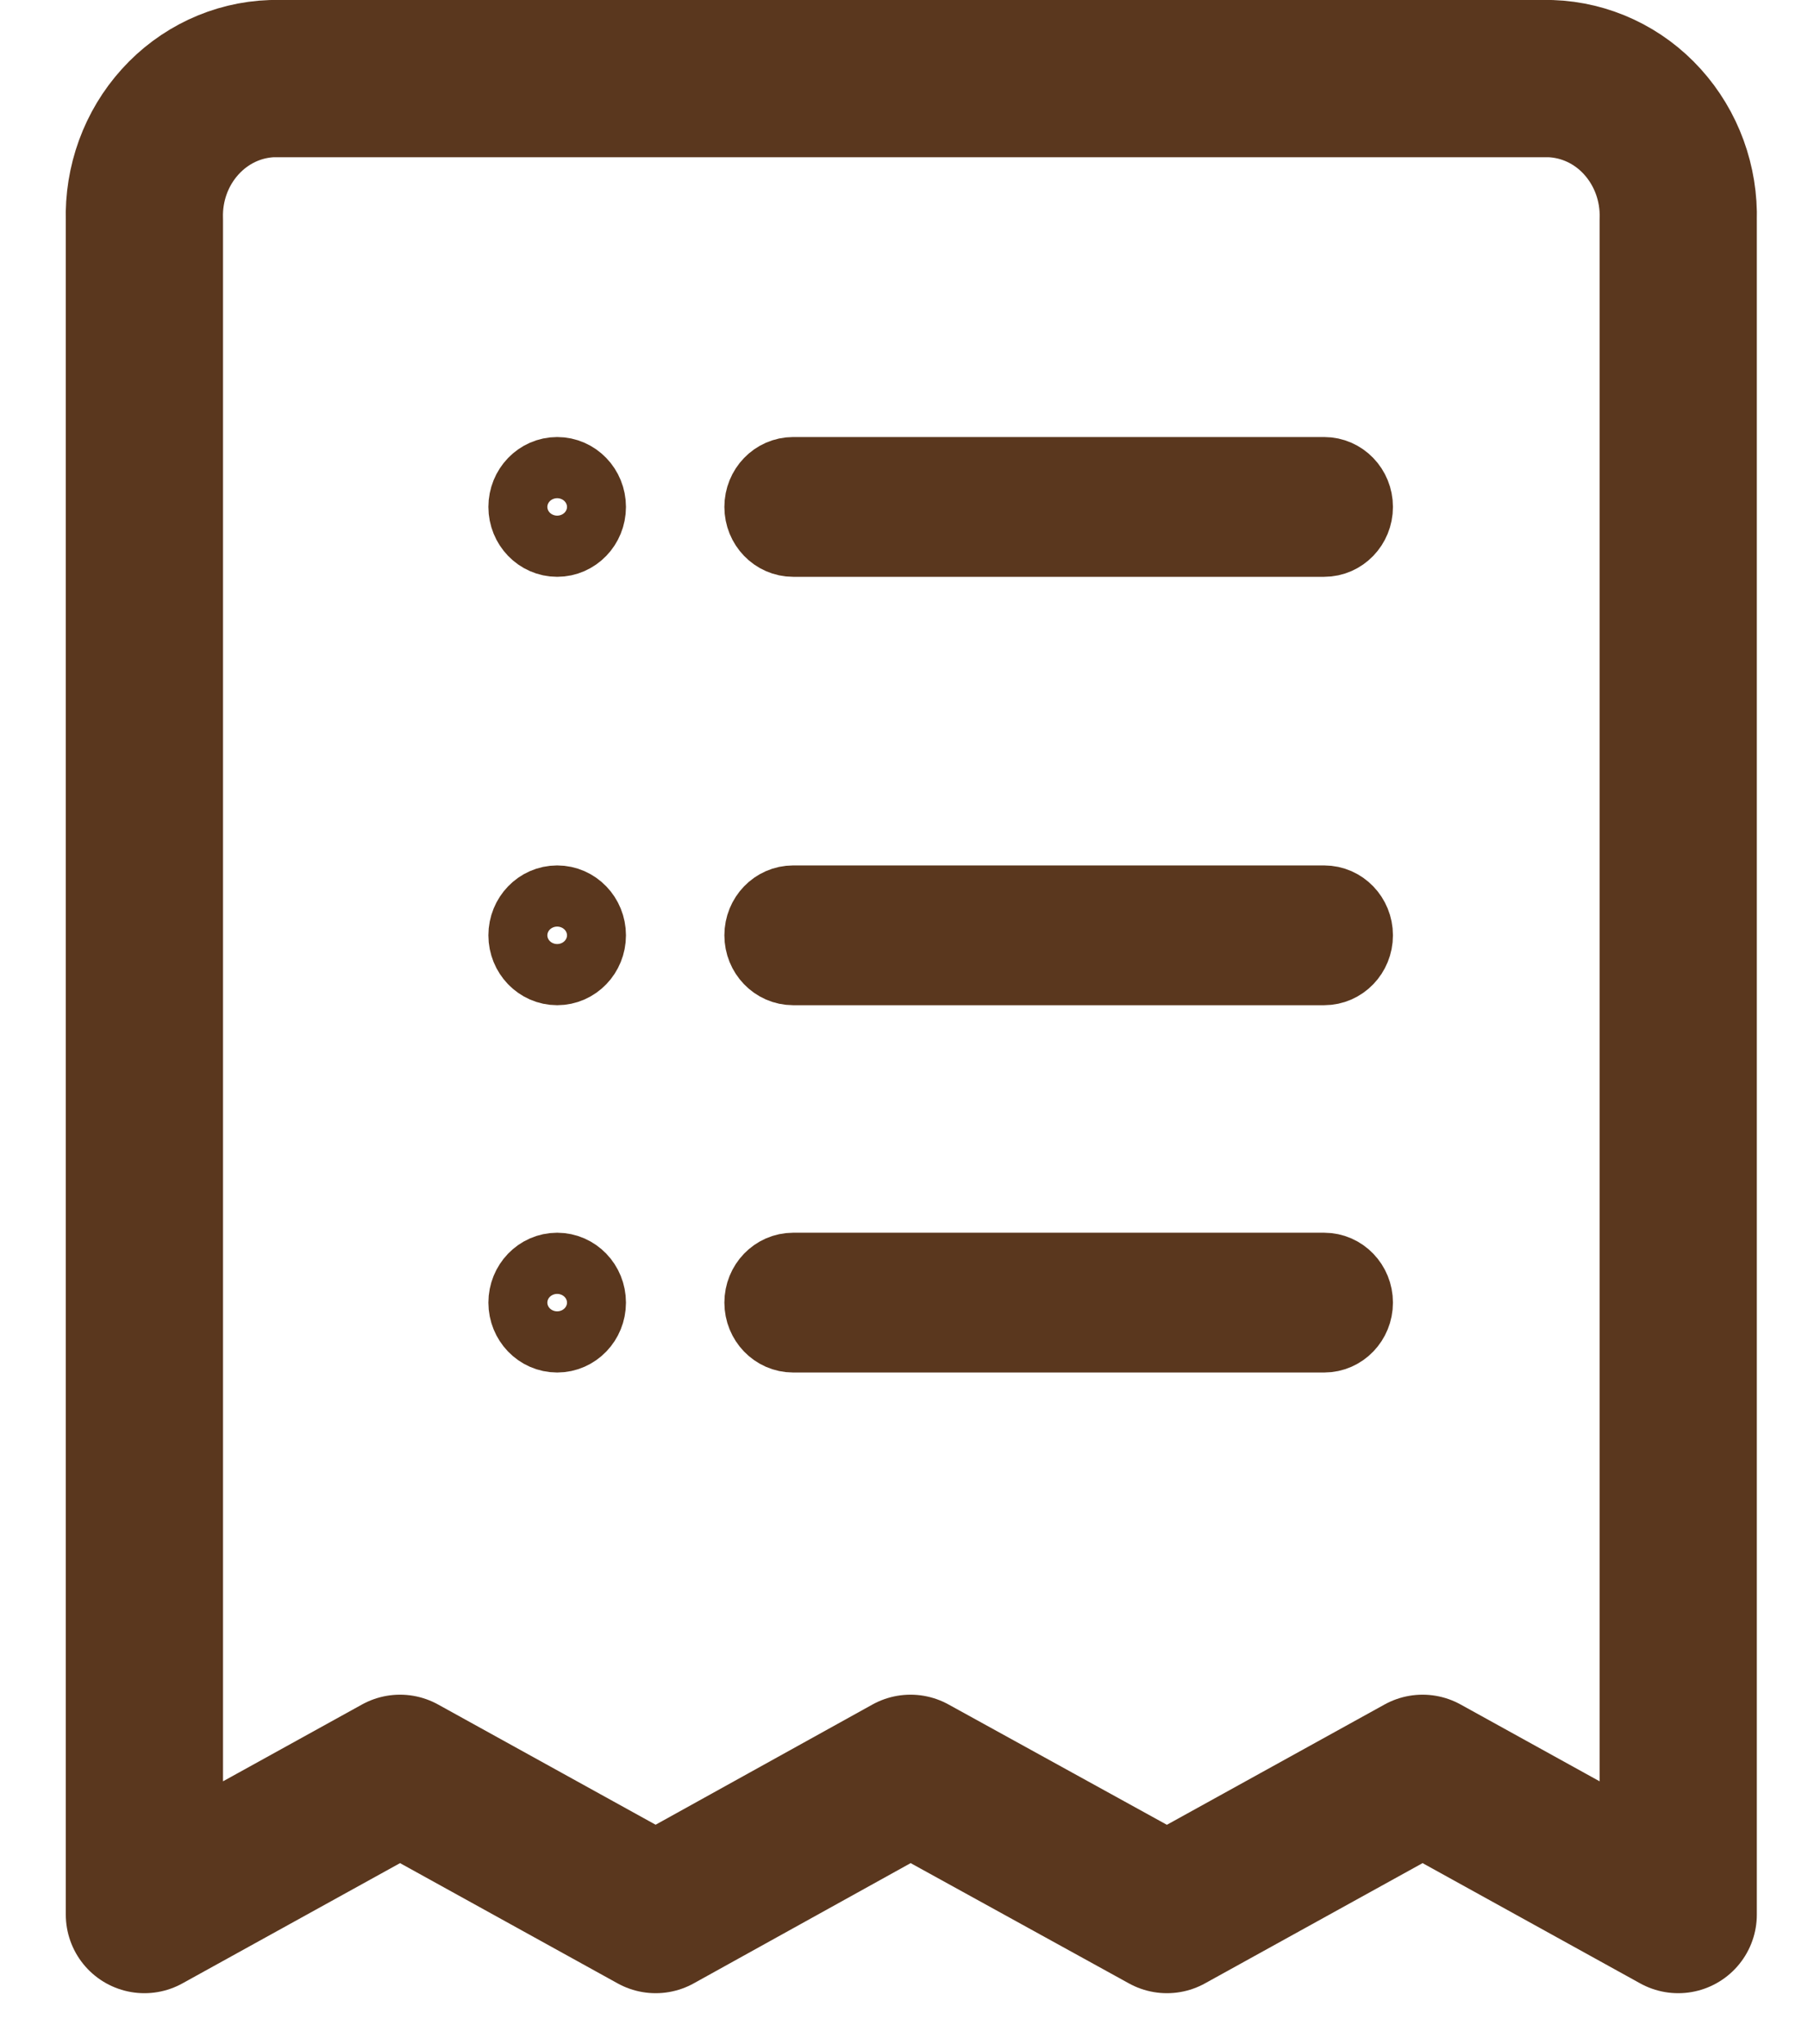
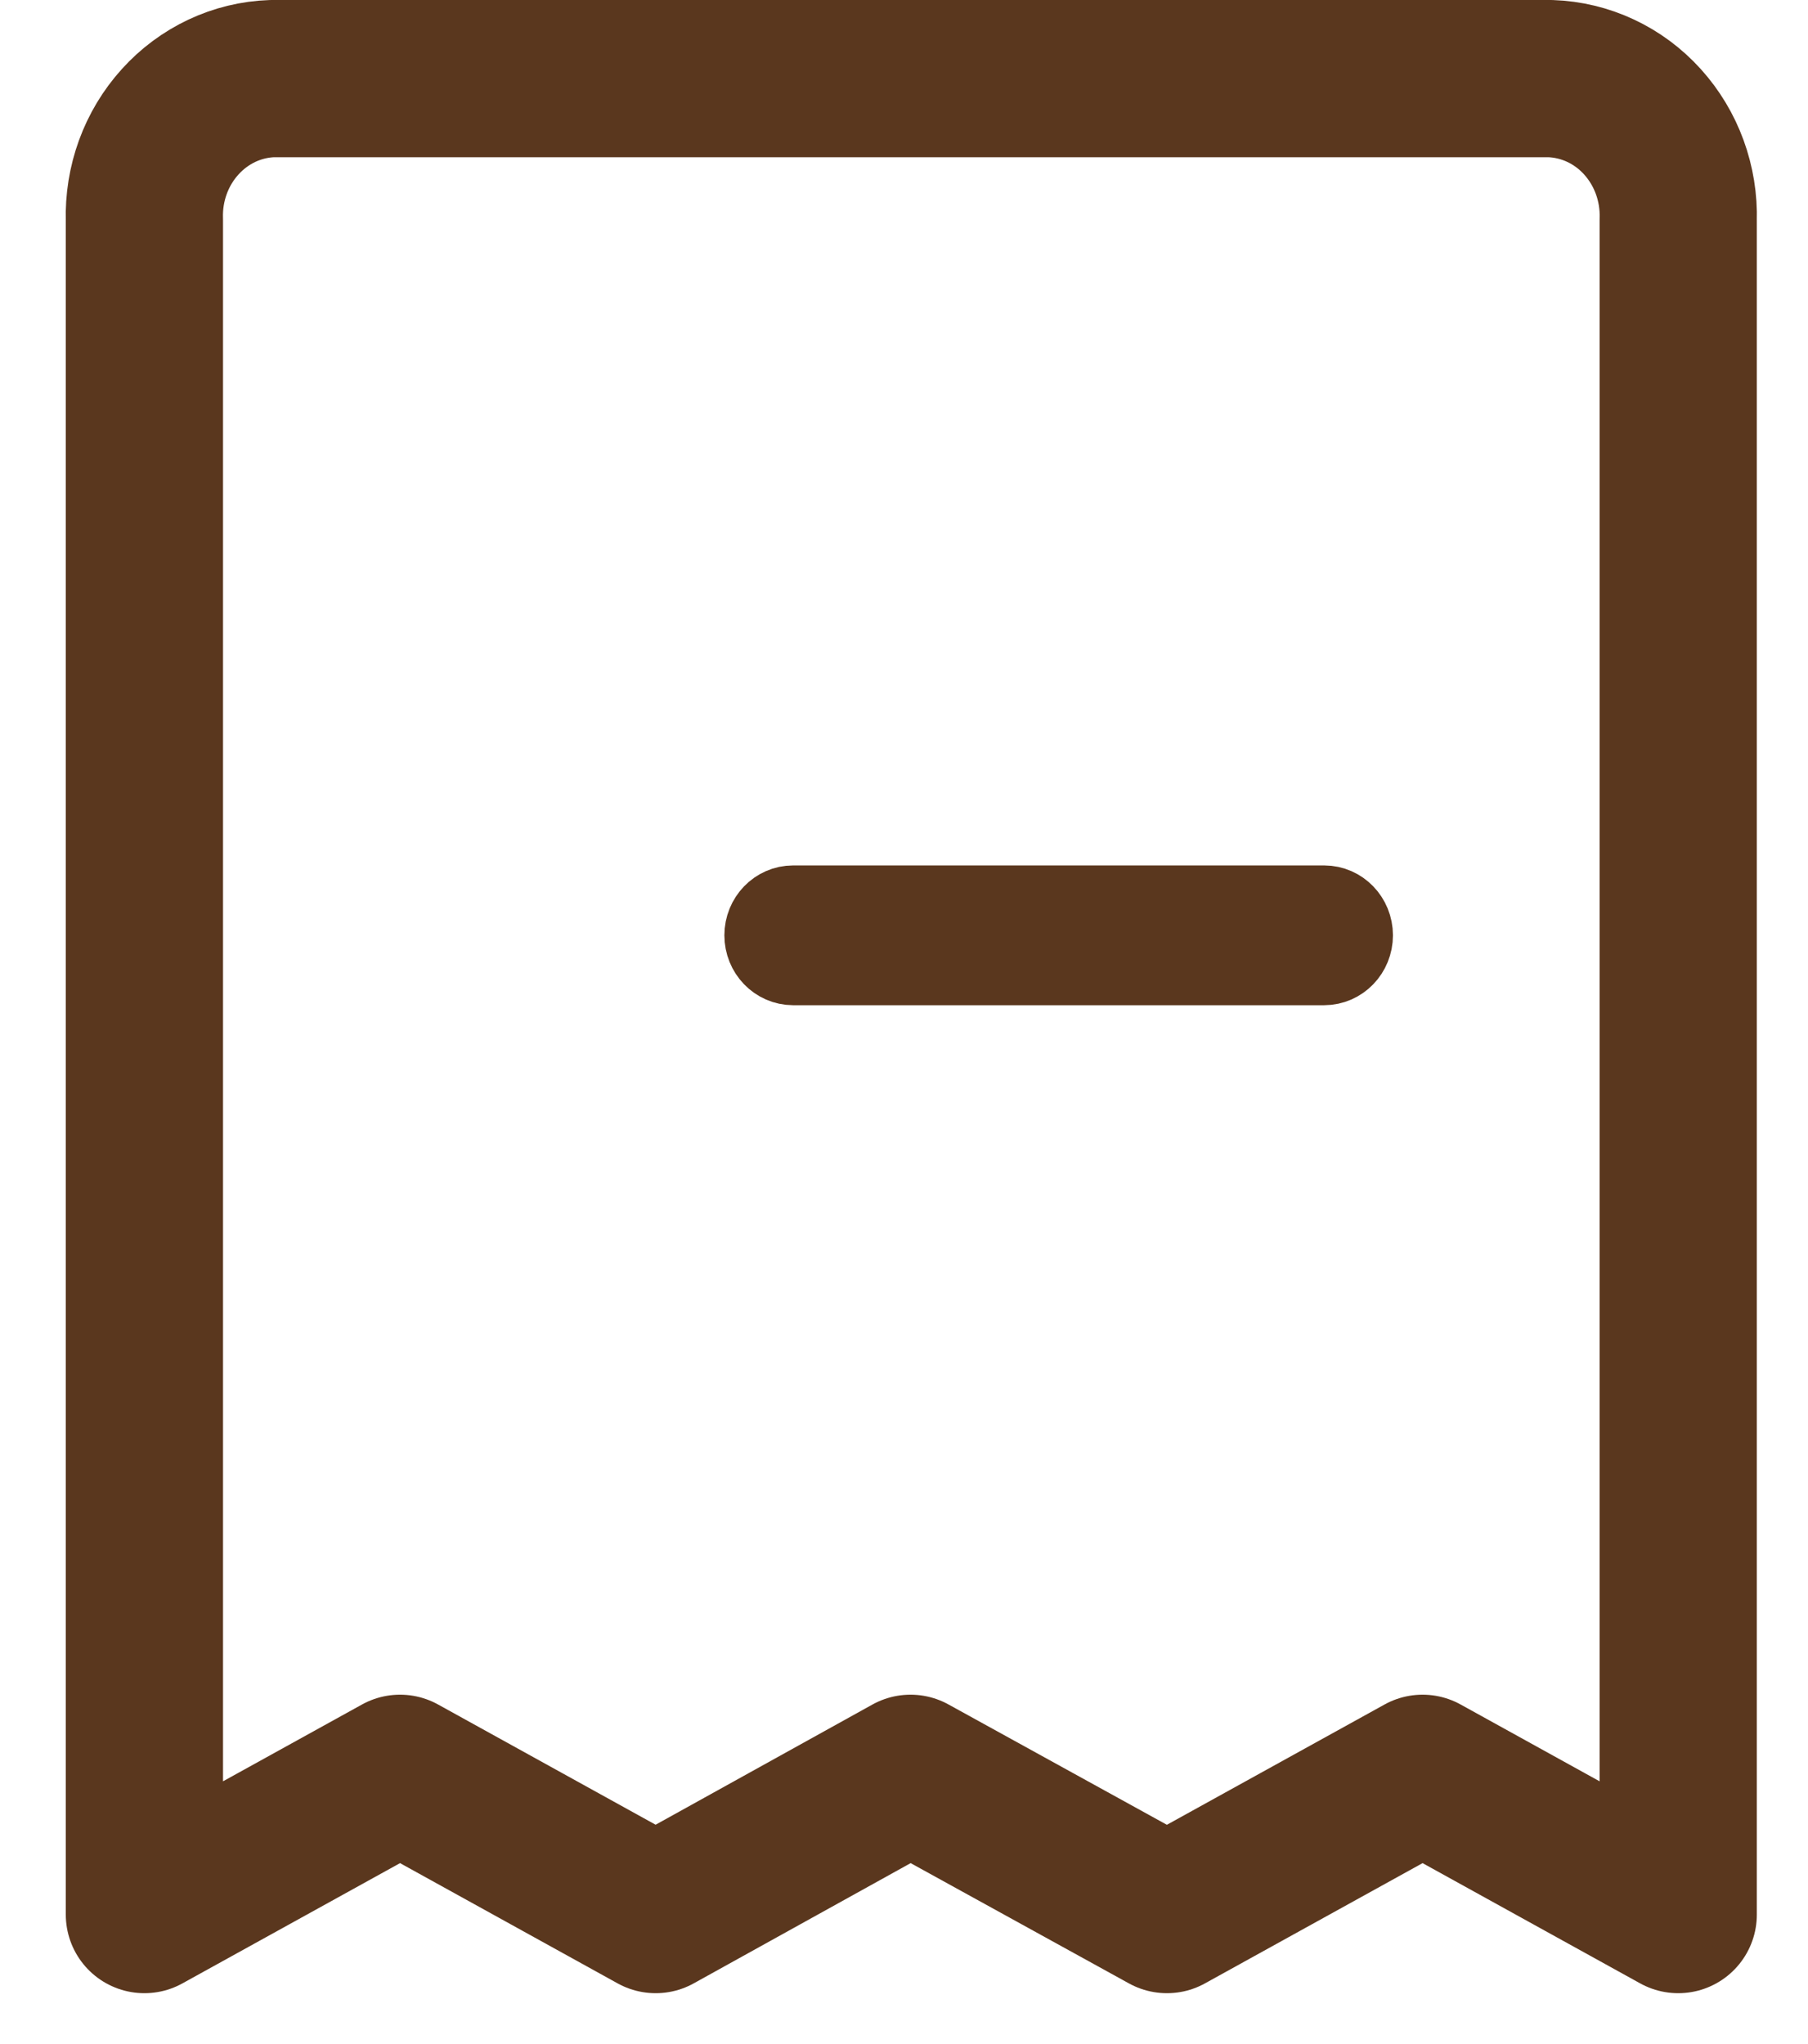
<svg xmlns="http://www.w3.org/2000/svg" width="23" height="26" viewBox="0 0 23 26" fill="none">
  <path d="M3.461 1H19.723C20.168 1.015 20.59 1.212 20.894 1.549C21.199 1.886 21.363 2.335 21.349 2.797V24.353L18.097 22.556L14.845 24.353L11.583 22.556L8.341 24.353L5.089 22.556L1.837 24.353V2.797C1.823 2.335 1.986 1.887 2.291 1.55C2.595 1.213 3.016 1.015 3.461 1Z" stroke="#5A371E" stroke-width="2" stroke-linecap="round" stroke-linejoin="round" />
-   <path d="M7.088 6.837C7.295 6.837 7.463 6.663 7.463 6.448C7.463 6.233 7.295 6.059 7.088 6.059C6.881 6.059 6.713 6.233 6.713 6.448C6.713 6.663 6.881 6.837 7.088 6.837Z" stroke="#5A371E" />
-   <path d="M7.088 12.286C7.295 12.286 7.463 12.112 7.463 11.897C7.463 11.682 7.295 11.508 7.088 11.508C6.881 11.508 6.713 11.682 6.713 11.897C6.713 12.112 6.881 12.286 7.088 12.286Z" stroke="#5A371E" />
-   <path d="M7.088 16.958C7.295 16.958 7.463 16.784 7.463 16.569C7.463 16.354 7.295 16.18 7.088 16.18C6.881 16.18 6.713 16.354 6.713 16.569C6.713 16.784 6.881 16.958 7.088 16.958Z" stroke="#5A371E" />
-   <path d="M16.845 6.059H10.09C9.883 6.059 9.715 6.233 9.715 6.448C9.715 6.663 9.883 6.837 10.09 6.837H16.845C17.052 6.837 17.22 6.663 17.22 6.448C17.22 6.233 17.052 6.059 16.845 6.059Z" stroke="#5A371E" />
  <path d="M16.845 11.508H10.09C9.883 11.508 9.715 11.682 9.715 11.897C9.715 12.112 9.883 12.286 10.09 12.286H16.845C17.052 12.286 17.22 12.112 17.22 11.897C17.22 11.682 17.052 11.508 16.845 11.508Z" stroke="#5A371E" />
-   <path d="M16.845 16.18H10.09C9.883 16.18 9.715 16.354 9.715 16.569C9.715 16.784 9.883 16.958 10.09 16.958H16.845C17.052 16.958 17.22 16.784 17.22 16.569C17.22 16.354 17.052 16.18 16.845 16.18Z" stroke="#5A371E" />
</svg>